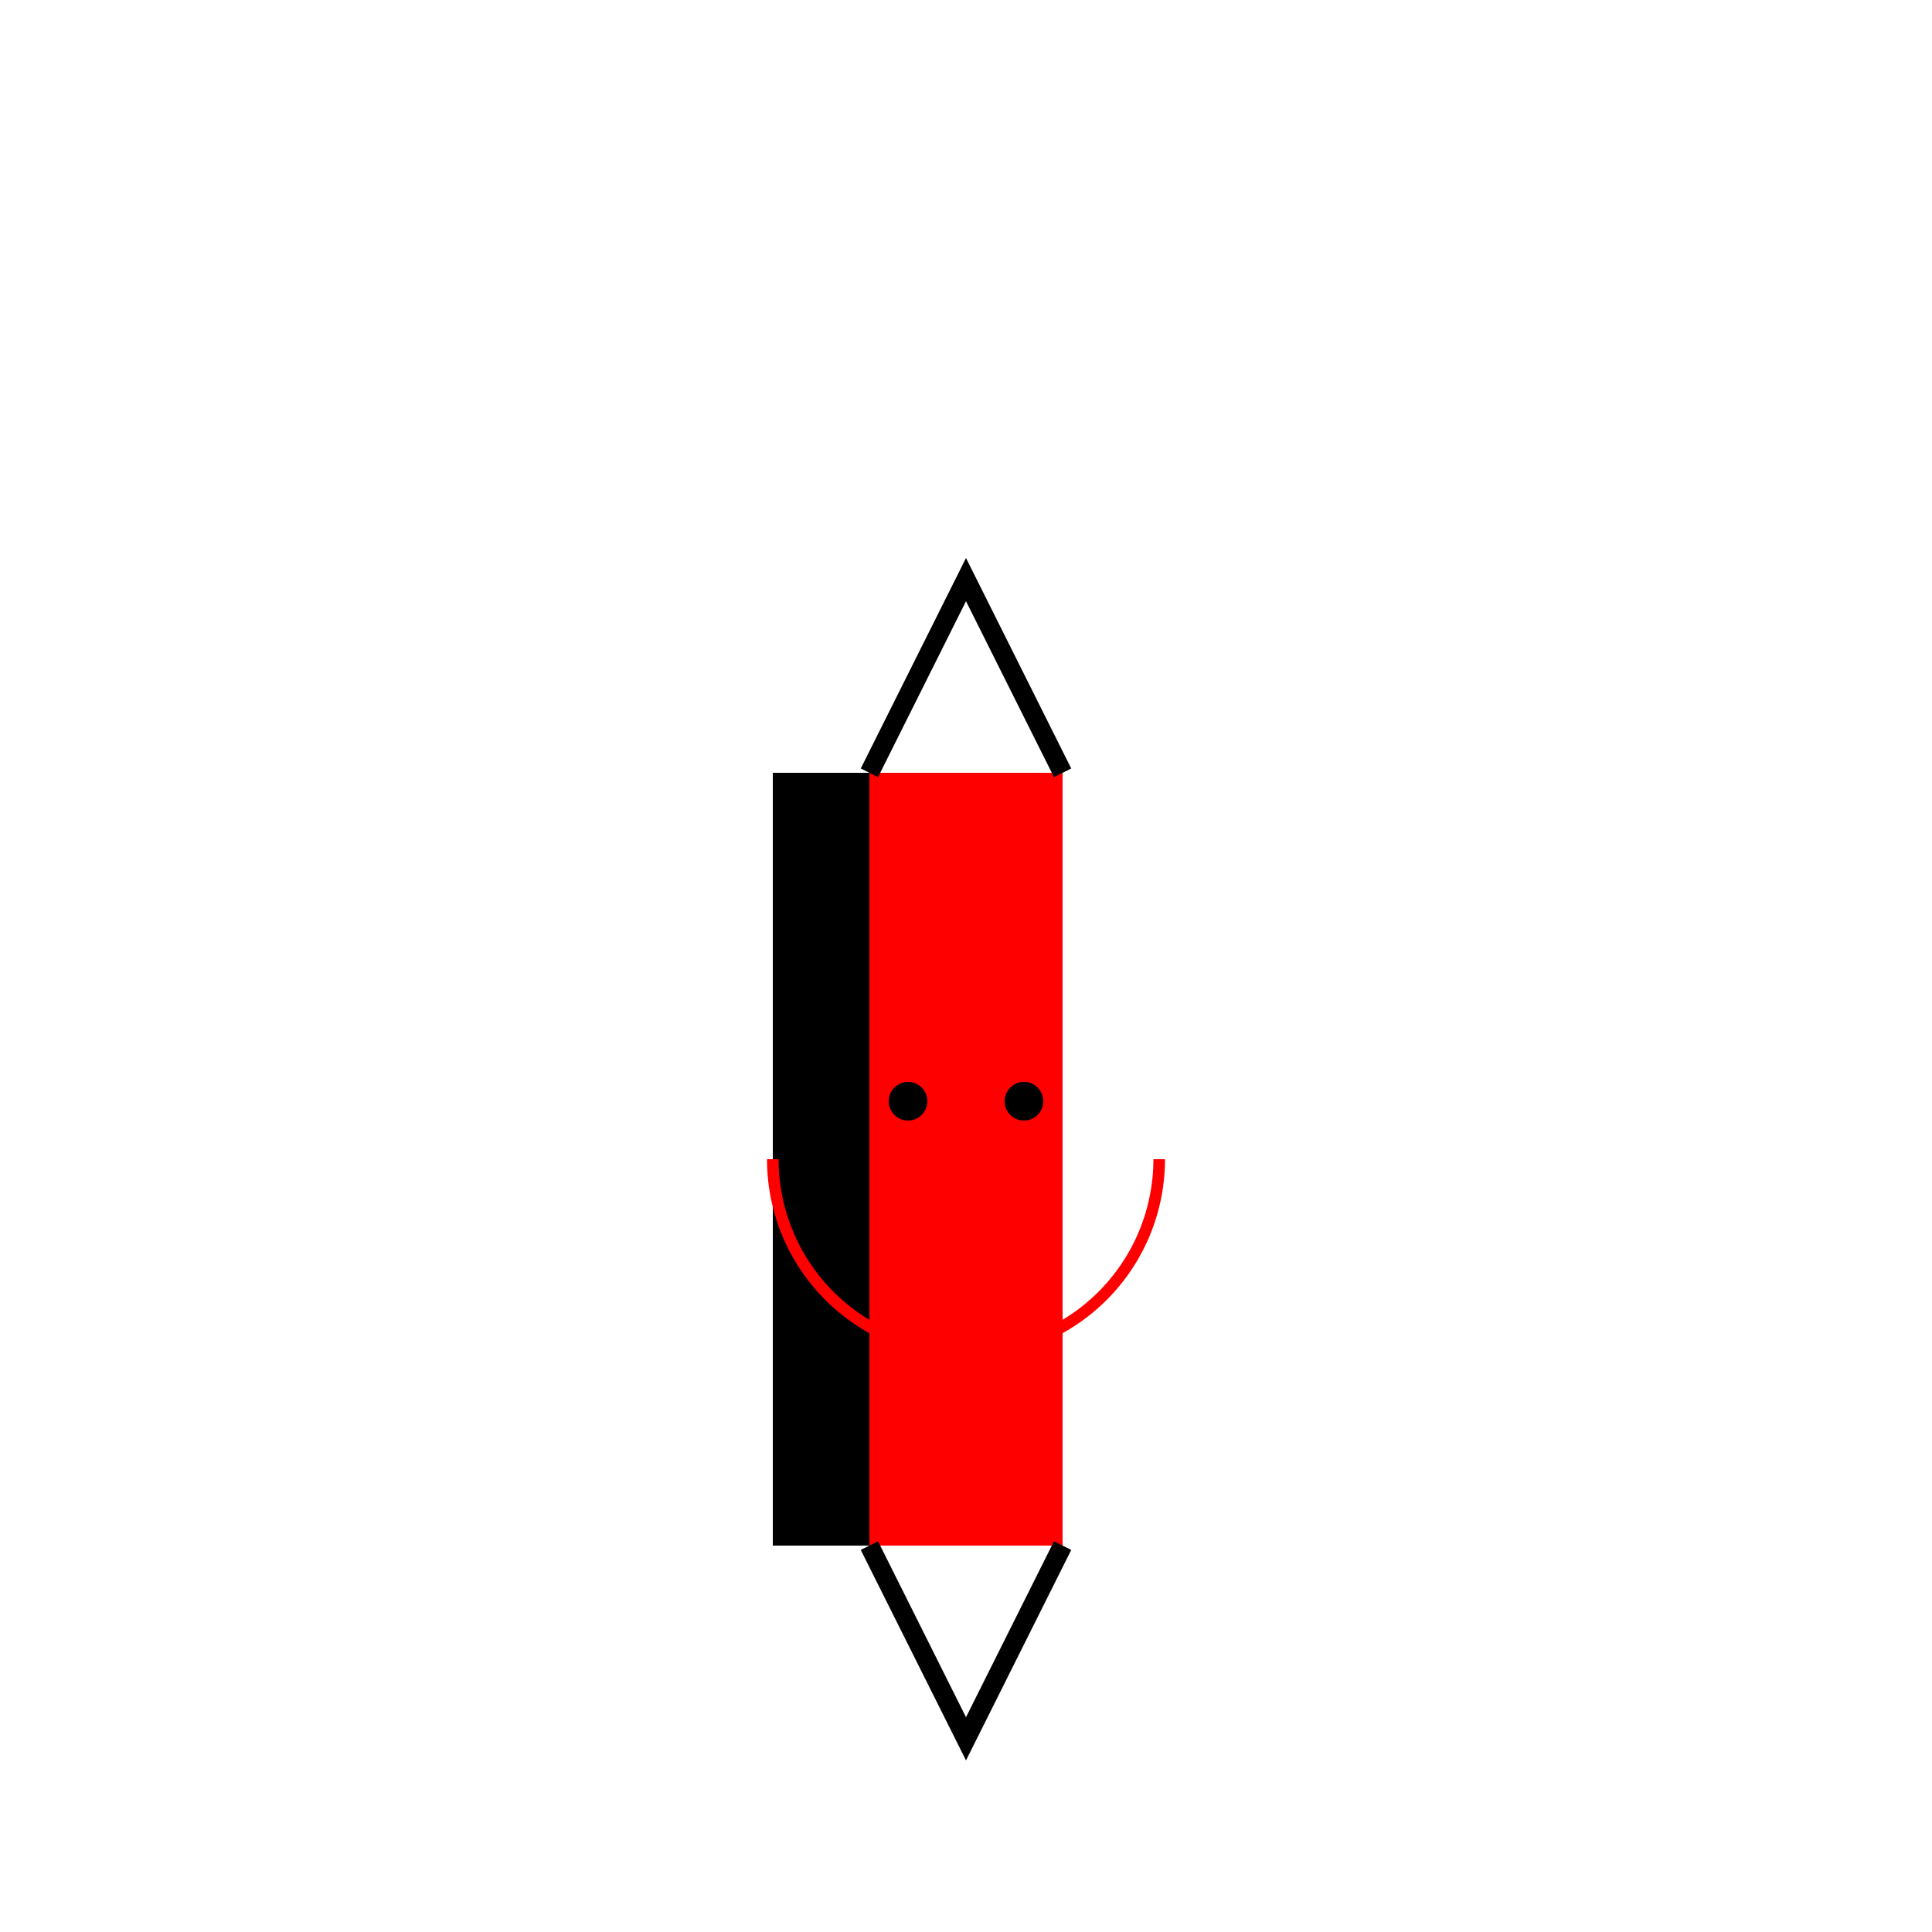
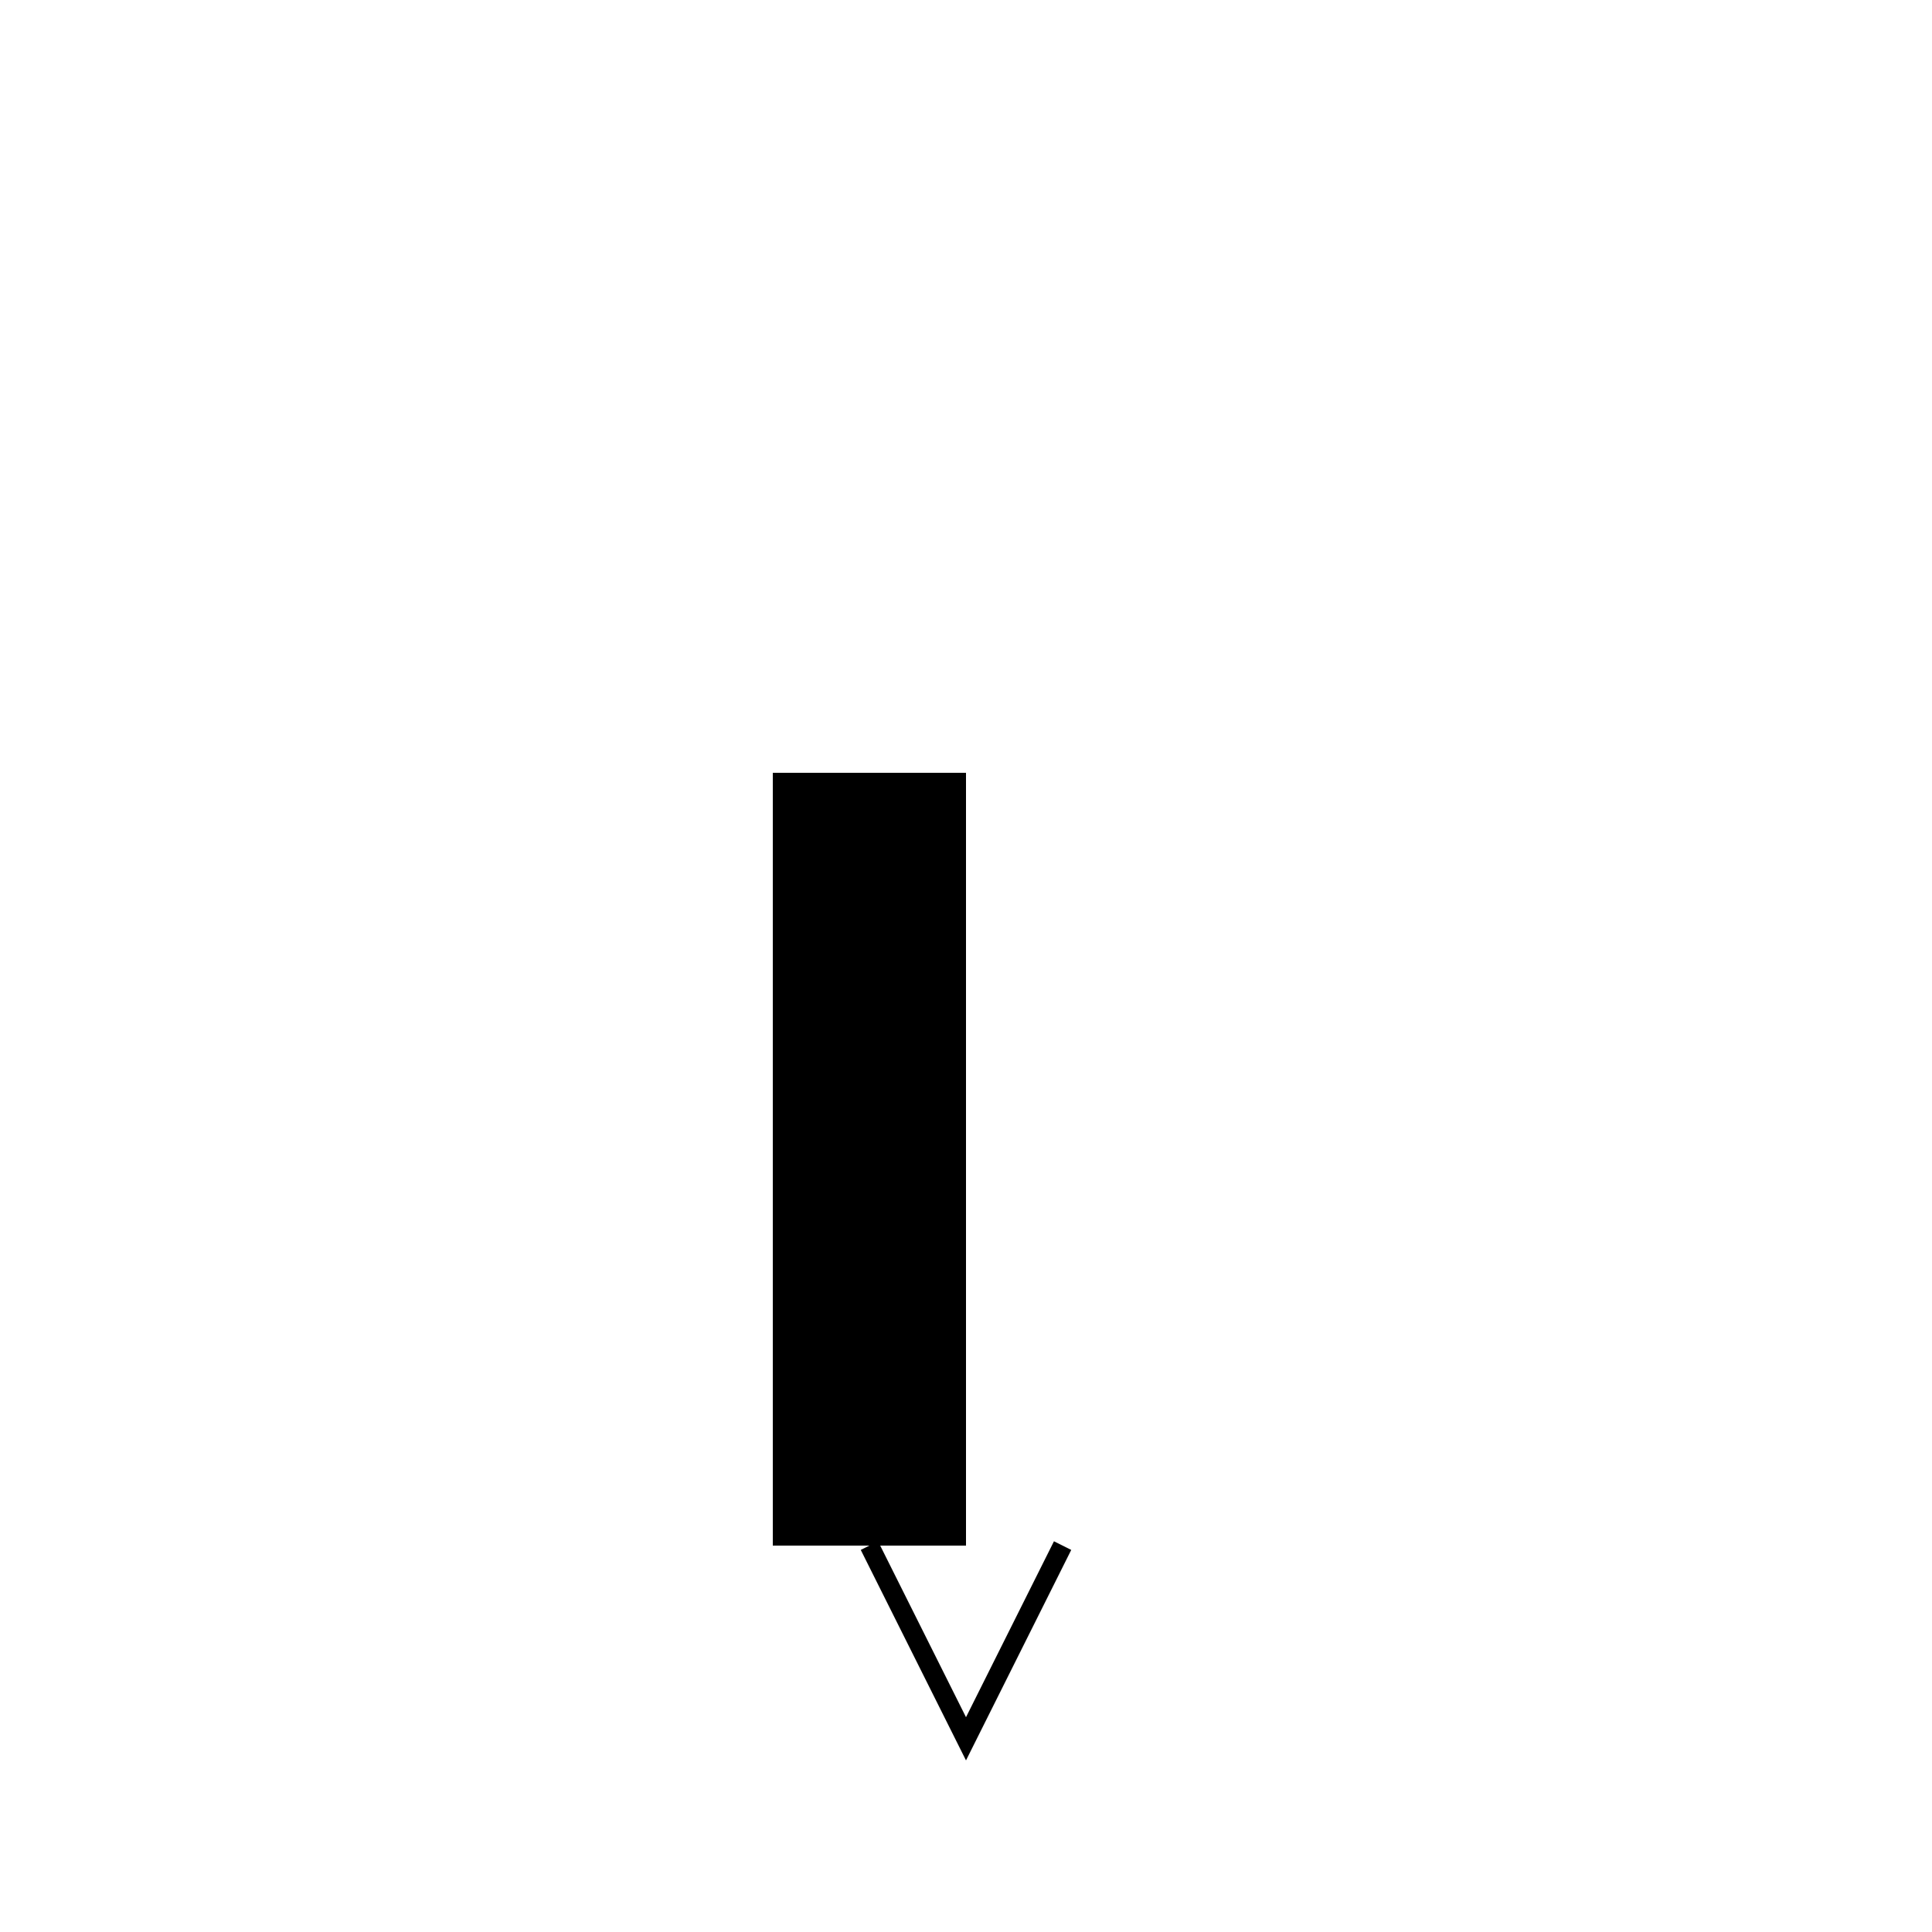
<svg xmlns="http://www.w3.org/2000/svg" width="500" height="500">
  <defs />
  <g>
    <rect fill="#FFFFFF" stroke="none" x="0" y="0" width="512" height="512" />
    <rect fill="#000000" stroke="none" x="200" y="200" width="50" height="200" />
-     <path fill="#FF0000" stroke="none" paint-order="stroke fill markers" d=" M 225 200 L 275 200 L 275 400 L 225 400 Z" />
-     <path fill="none" stroke="#000000" paint-order="fill stroke markers" d=" M 225 200 L 250 150 L 275 200" stroke-miterlimit="10" stroke-width="5" stroke-dasharray="" />
    <path fill="none" stroke="#000000" paint-order="fill stroke markers" d=" M 225 400 L 250 450 L 275 400" stroke-miterlimit="10" stroke-width="5" stroke-dasharray="" />
-     <path fill="none" stroke="#FF0000" paint-order="fill stroke markers" d=" M 300 300 A 50 50 0 0 1 200 300" stroke-miterlimit="10" stroke-width="3" stroke-dasharray="" />
    <path fill="#000000" stroke="none" paint-order="stroke fill markers" d=" M 240 285 A 5 5 0 1 1 240 284.995" />
-     <path fill="#000000" stroke="none" paint-order="stroke fill markers" d=" M 270 285 A 5 5 0 1 1 270 284.995" />
  </g>
</svg>